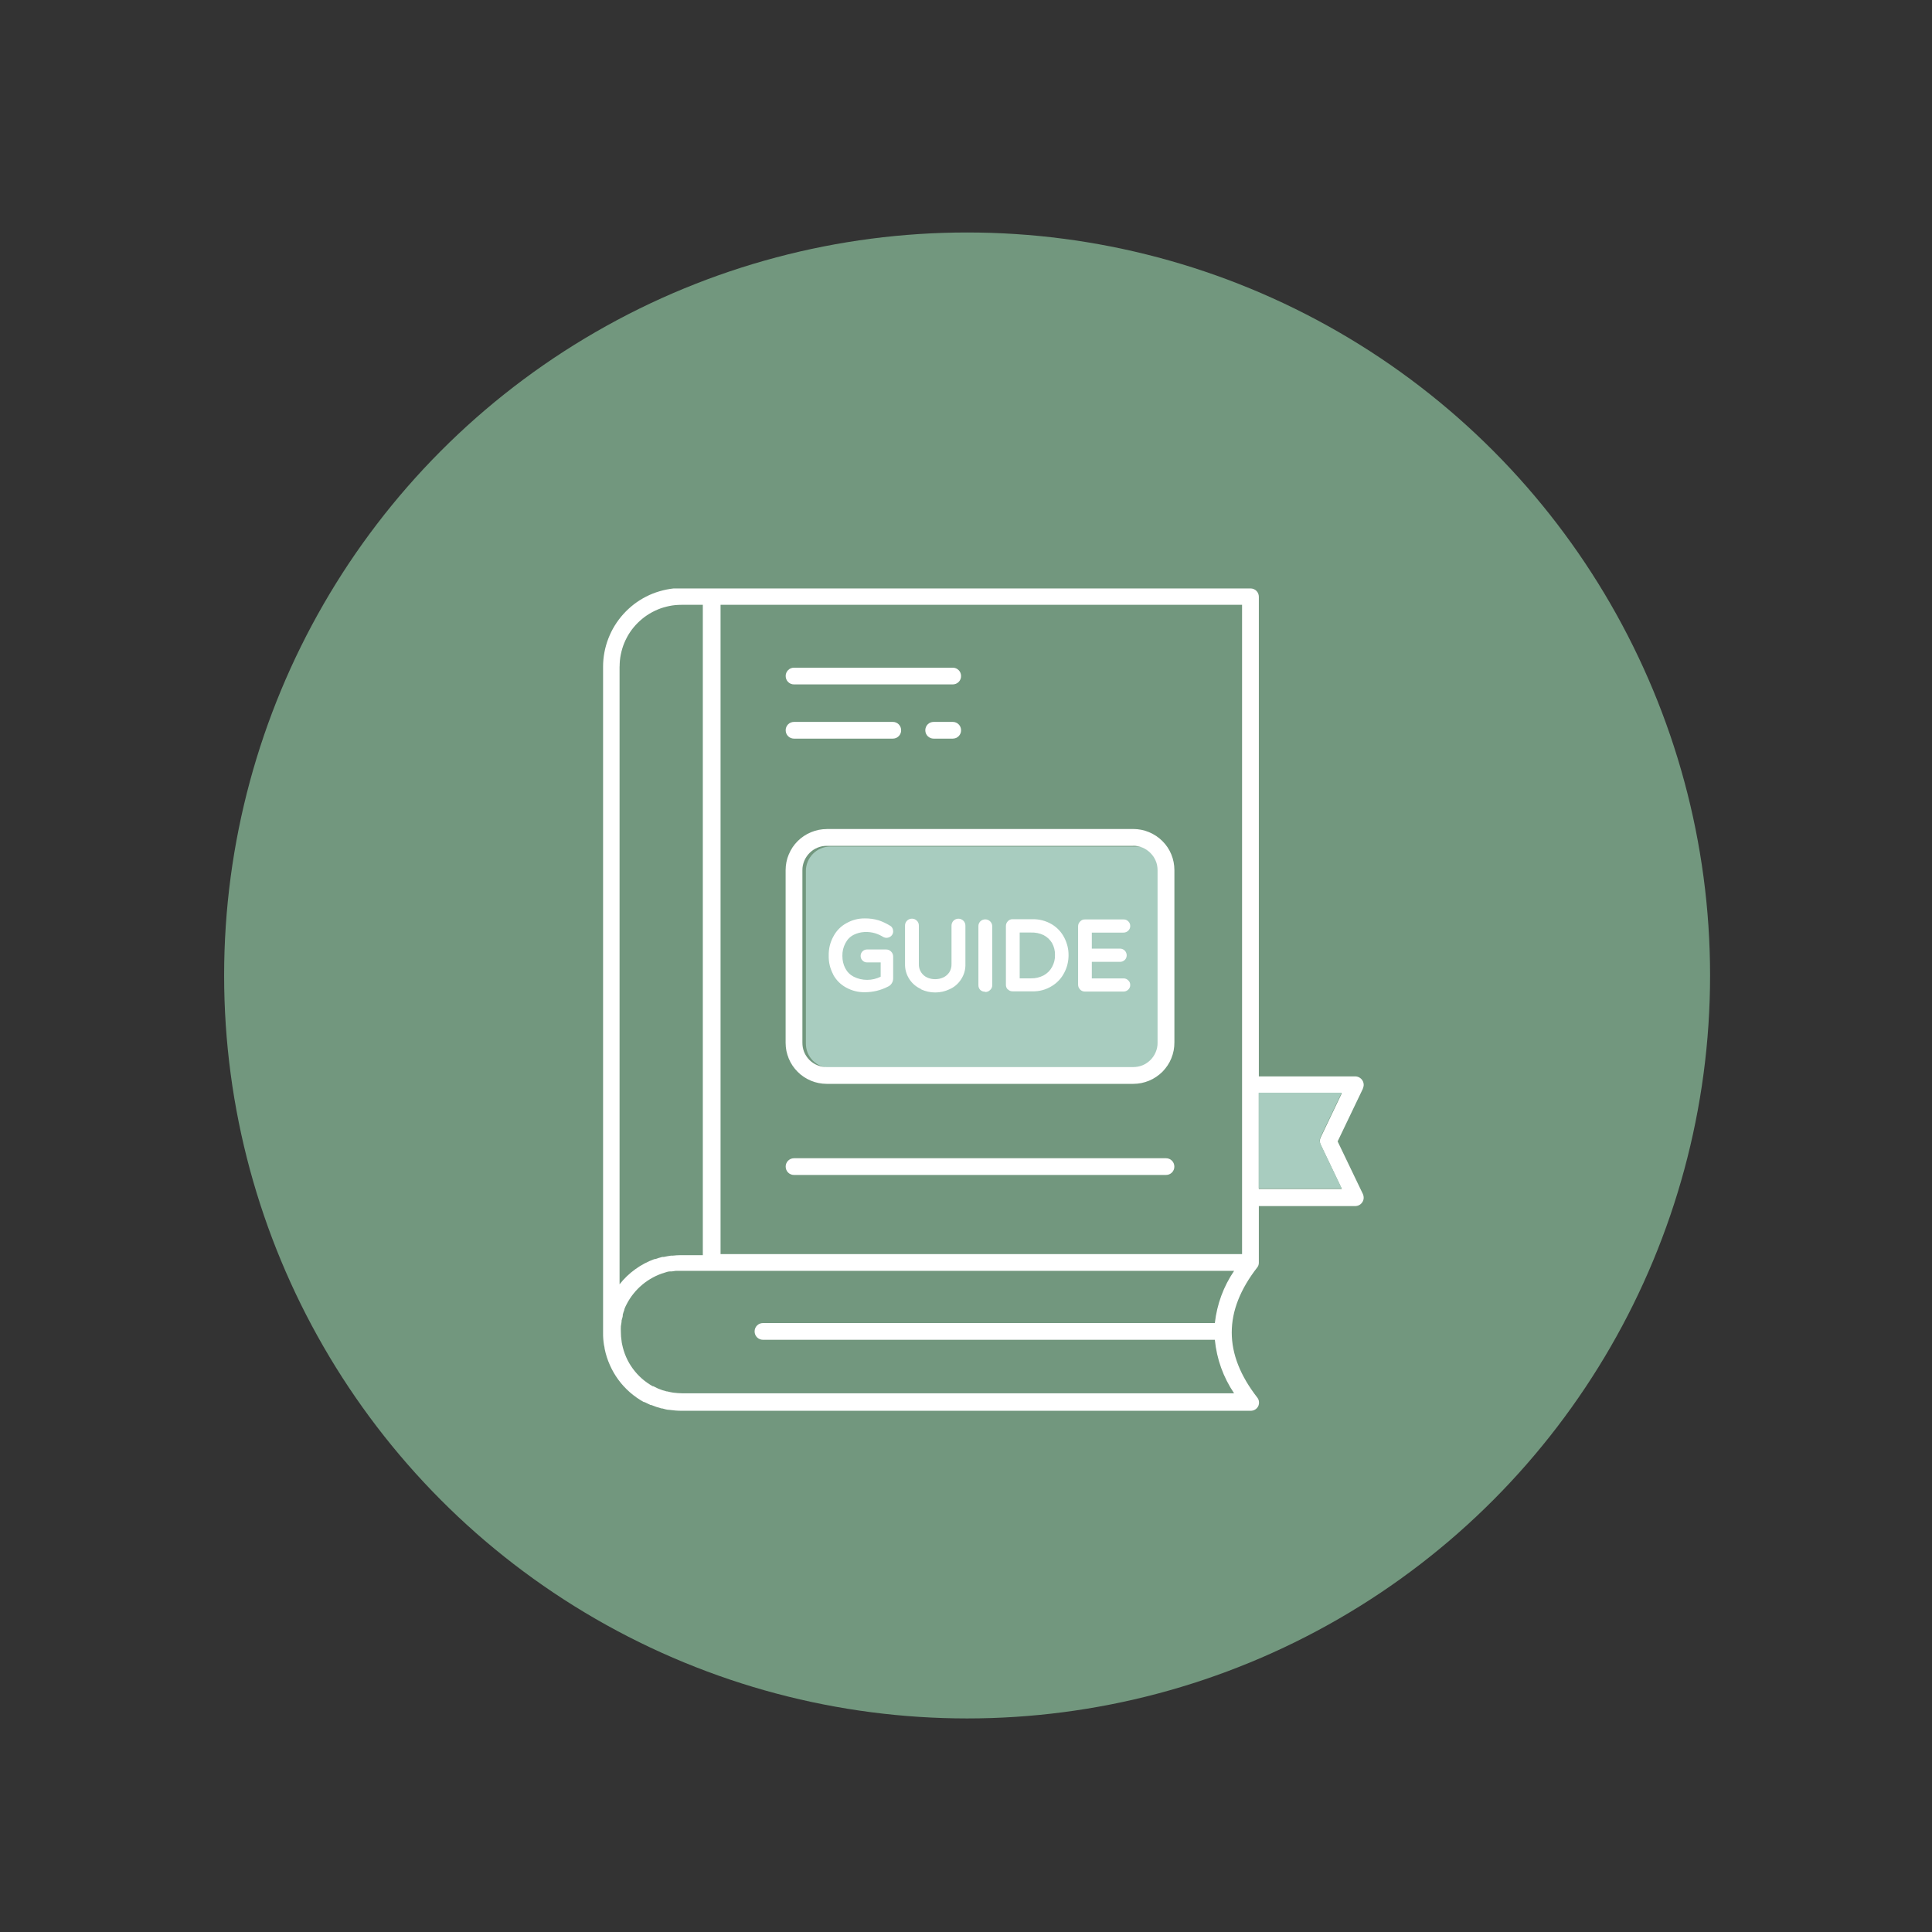
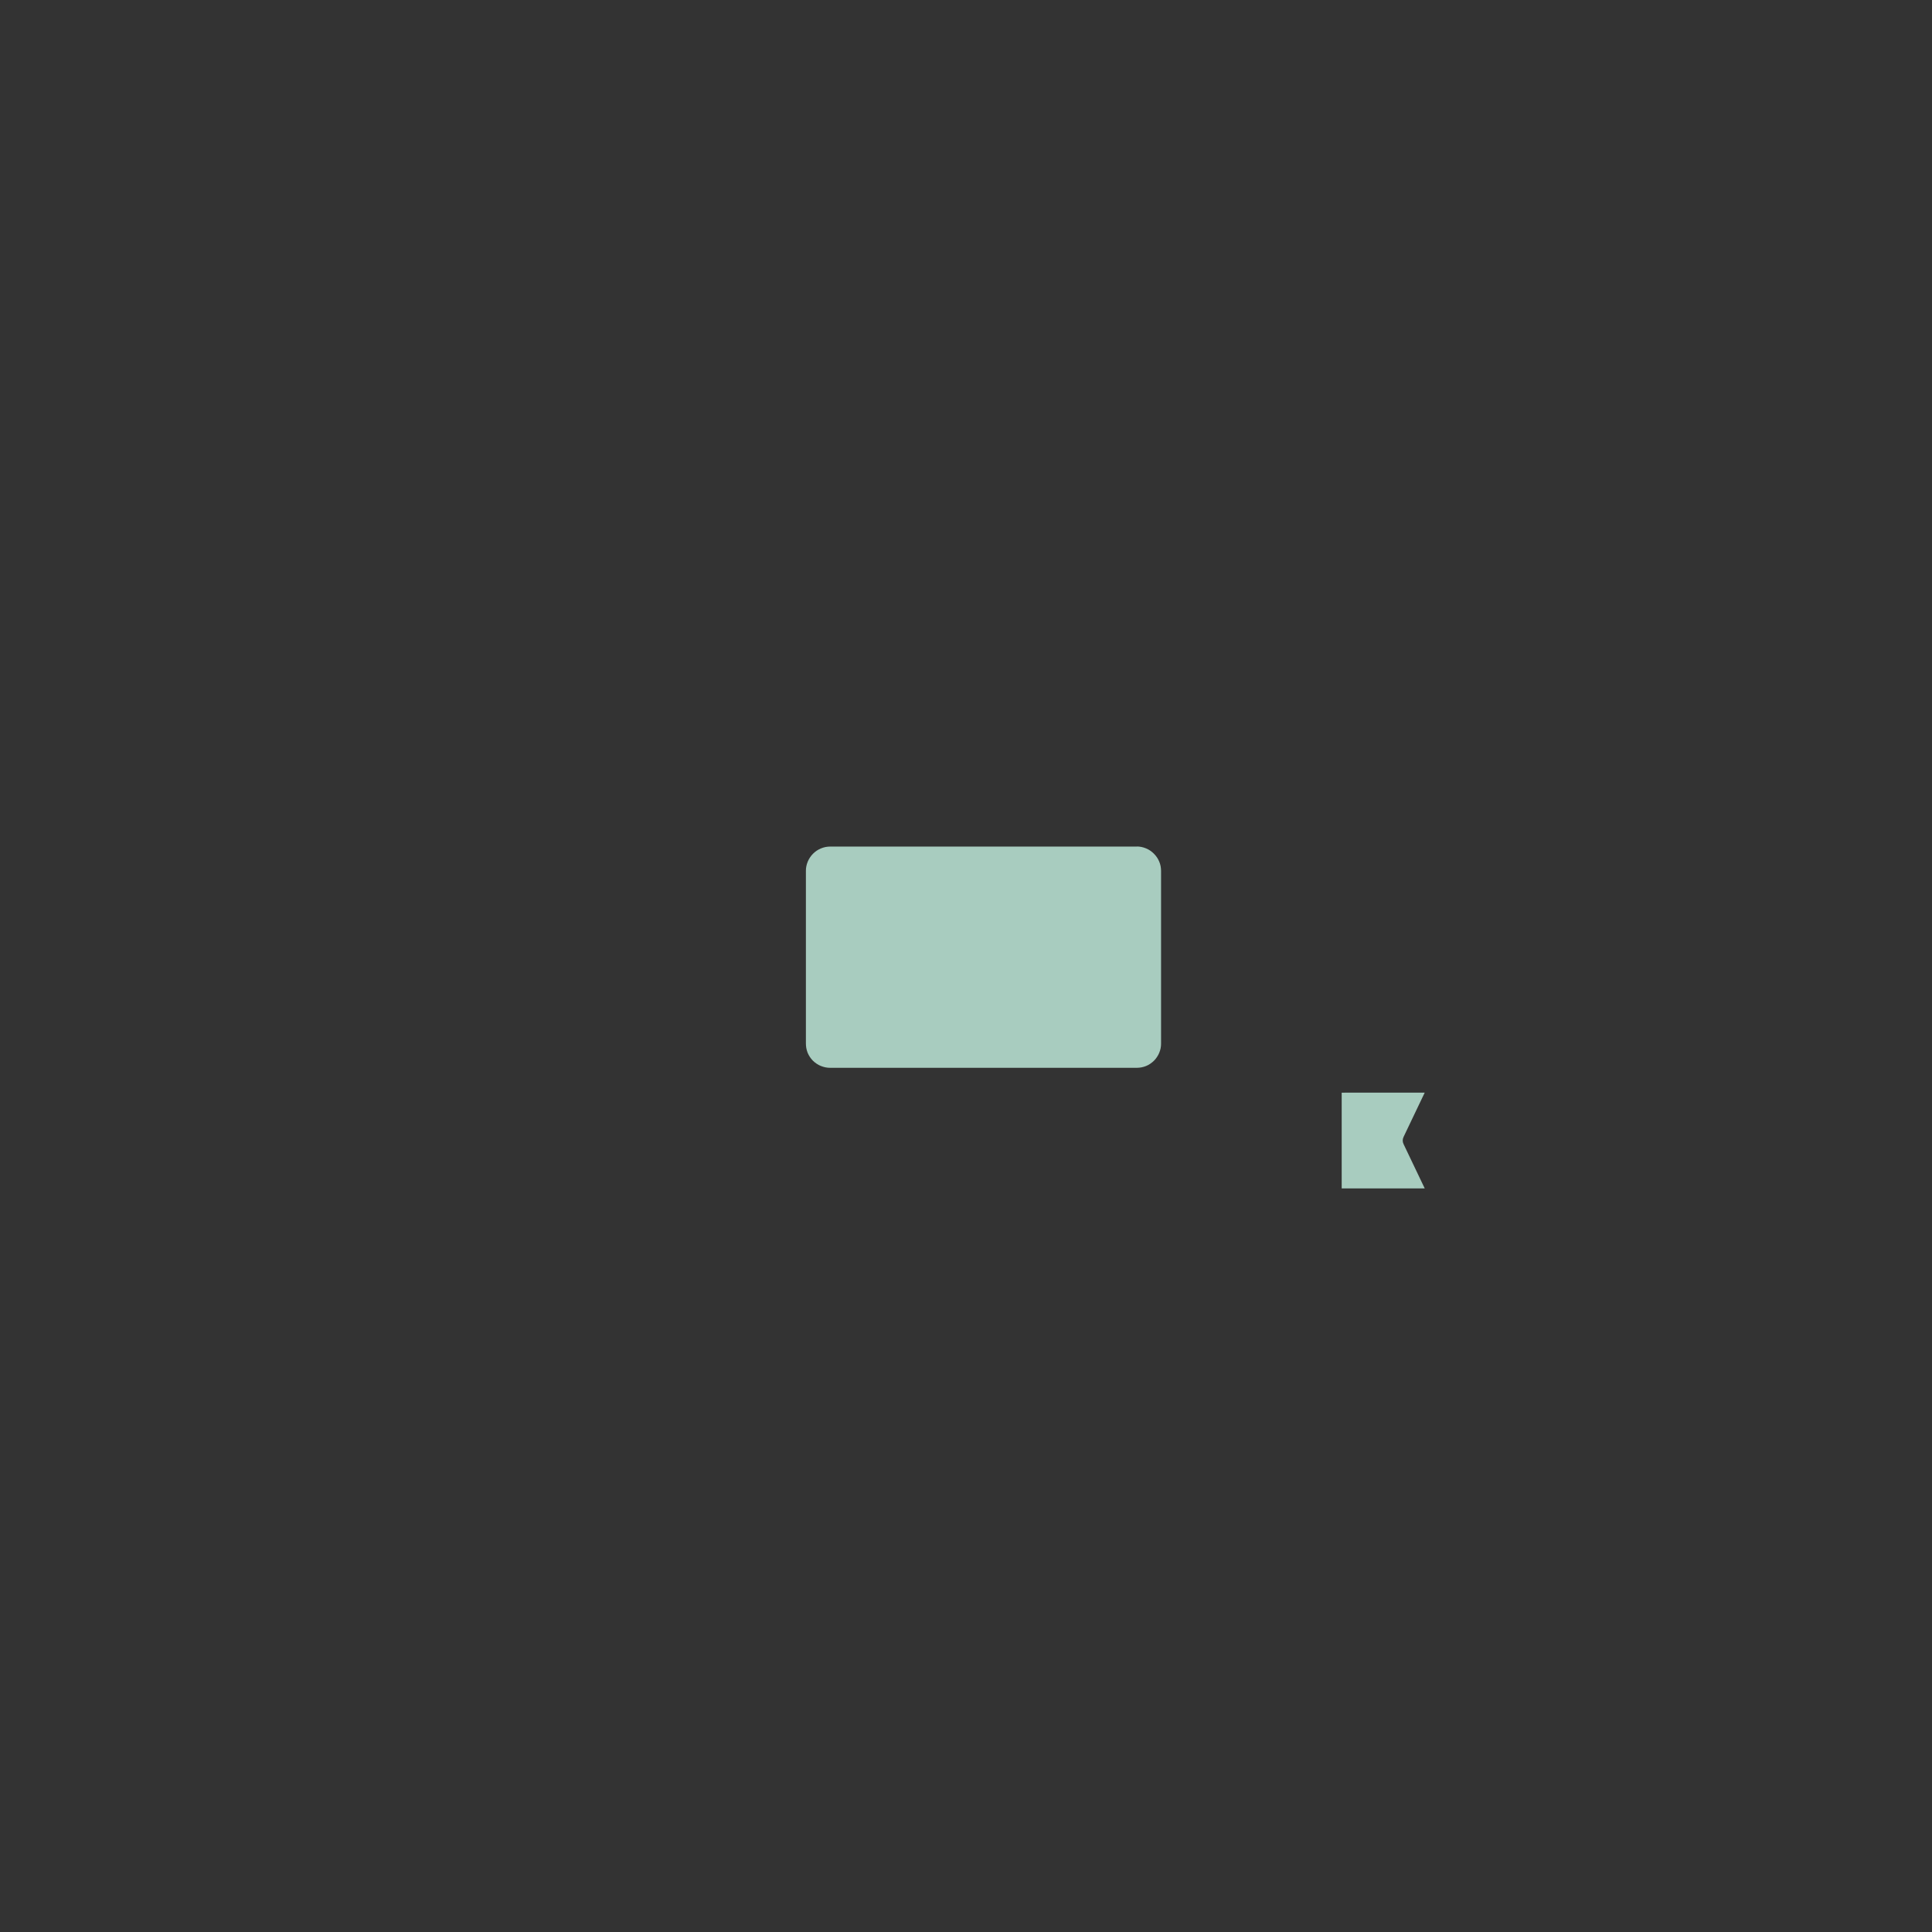
<svg xmlns="http://www.w3.org/2000/svg" id="Calque_1" viewBox="0 0 342.05 342.05">
  <rect x="0" y="0" width="342.05" height="342.05" fill="#333333" stroke="none" />
  <defs>
    <style>.cls-1{fill:#a8ccbf;}.cls-1,.cls-2,.cls-3{stroke-width:0px;}.cls-2{fill:#72977e;}.cls-3{fill:#fff;}</style>
  </defs>
-   <circle class="cls-2" cx="171.22" cy="172.7" r="131.54" />
  <path class="cls-1" d="m201.26,149.88h-54.27c-.28,0-.56.03-.84.08-.28.06-.55.14-.81.25-.26.11-.51.24-.75.4-.23.16-.45.34-.65.54s-.38.42-.53.65c-.16.23-.29.48-.4.74-.11.26-.19.53-.25.81-.06.28-.08.55-.08.84v30.51c0,.29.02.57.07.85.05.28.13.55.23.82.11.26.24.52.4.75.16.24.33.46.53.66.2.2.42.38.66.54.23.16.49.3.75.4.27.11.54.19.82.25.28.06.56.08.85.08h54.27c.28,0,.56-.03.84-.08.28-.05.55-.14.81-.24s.51-.24.74-.4c.23-.16.45-.33.65-.53.2-.2.38-.42.53-.65.16-.23.29-.48.4-.74s.19-.53.25-.8c.06-.28.08-.56.08-.84v-30.59c0-.28-.03-.56-.08-.84-.05-.28-.14-.55-.25-.81-.11-.26-.24-.51-.4-.74-.16-.23-.34-.45-.54-.65s-.42-.38-.65-.54c-.23-.16-.48-.29-.75-.4-.26-.11-.53-.19-.81-.25-.28-.06-.56-.08-.84-.08Z" />
-   <path class="cls-3" d="m147.52,172.53c-.56-1.05-.83-2.17-.8-3.36-.02-1.22.26-2.36.85-3.42.54-1,1.31-1.78,2.31-2.32,1-.56,2.07-.84,3.22-.83.84-.01,1.67.1,2.47.34.7.24,1.38.56,2.01.95.17.09.3.22.39.39.11.19.16.39.16.61,0,.31-.11.58-.33.8-.19.18-.41.29-.67.33s-.5,0-.73-.12c-.47-.29-.96-.52-1.49-.68-.62-.18-1.25-.25-1.9-.21s-1.26.2-1.84.48c-.66.33-1.15.83-1.49,1.49-.38.71-.56,1.47-.54,2.28,0,.76.16,1.49.51,2.17.34.65.84,1.15,1.49,1.49.75.38,1.55.56,2.39.56s1.64-.19,2.39-.56v-2.53h-2.4c-.32,0-.6-.11-.82-.34-.22-.22-.33-.49-.33-.8,0-.15.02-.3.08-.44.06-.14.14-.27.25-.38.11-.11.23-.19.38-.25.14-.06.29-.08.44-.08h3.35c.35,0,.65.12.89.37.25.25.37.54.37.89v3.85c0,.32-.08.61-.25.88-.16.26-.38.45-.66.58-1.28.66-2.64.99-4.08,1-1.19.02-2.3-.26-3.34-.83-.99-.54-1.75-1.31-2.29-2.29Zm15.53,2.62c.8.37,1.64.56,2.52.56s1.72-.18,2.52-.56c.84-.37,1.52-.94,2.03-1.71.57-.85.84-1.79.8-2.81v-6.75c0-.34-.12-.64-.37-.88-.11-.11-.25-.2-.4-.26-.15-.06-.31-.09-.47-.09s-.32.03-.46.09c-.15.06-.28.15-.4.26-.24.25-.36.54-.36.88v6.77c.02.54-.11,1.03-.39,1.49-.27.4-.62.7-1.06.91-.46.21-.94.31-1.45.31s-.99-.1-1.44-.31c-.43-.2-.78-.51-1.04-.91-.29-.45-.42-.95-.4-1.49v-6.77c0-.34-.11-.64-.36-.88-.18-.17-.39-.29-.63-.33-.25-.05-.48-.02-.71.07-.23.09-.41.25-.55.45-.14.21-.2.44-.2.68v6.71c-.03,1.02.23,1.96.79,2.81.51.76,1.19,1.33,2.03,1.71v.04Zm11.39.48c.34,0,.62-.12.86-.36.25-.23.38-.52.37-.86v-10.41c0-.35-.13-.64-.37-.88-.11-.11-.25-.2-.4-.26-.15-.06-.31-.09-.47-.09s-.32.03-.47.09c-.15.06-.28.15-.4.26-.23.25-.35.54-.34.88v10.41c0,.33.1.62.34.86.25.22.53.32.86.31v.04Zm3.99-.44c-.24-.24-.35-.53-.34-.86v-10.37c0-.33.11-.62.34-.86.23-.25.52-.37.86-.36h3.43c1.26-.03,2.44.27,3.53.92.96.59,1.69,1.39,2.2,2.39.24.48.42.97.55,1.49s.18,1.04.18,1.57-.06,1.05-.18,1.57c-.12.52-.31,1.01-.55,1.48-.51,1.01-1.24,1.81-2.2,2.4-1.08.67-2.26.99-3.53.95h-3.43c-.34,0-.63-.11-.86-.36v.03Zm2.1-1.98h1.99c.79.02,1.54-.16,2.25-.52.64-.35,1.14-.85,1.49-1.49.36-.66.54-1.36.52-2.11.02-.76-.16-1.47-.52-2.13-.37-.61-.86-1.07-1.49-1.4-.71-.34-1.46-.49-2.25-.46h-1.99v8.11Zm10.69,1.98c.24.24.52.36.86.36h6.82c.32,0,.6-.11.84-.33.24-.23.36-.5.36-.83,0-.33-.11-.61-.36-.83-.23-.23-.51-.35-.84-.34h-5.6v-2.93h4.99c.32,0,.6-.11.84-.33.17-.17.28-.37.32-.6.05-.23.02-.46-.07-.68-.09-.22-.23-.4-.43-.53s-.42-.2-.66-.2h-4.99v-2.84h5.6c.32,0,.6-.11.84-.33.24-.23.36-.5.36-.83,0-.33-.11-.6-.34-.83-.23-.23-.52-.35-.85-.34h-6.82c-.34-.01-.63.11-.86.36-.24.24-.36.52-.36.86v10.32c0,.34.12.63.36.86v.02Zm50.07,17.56l-4.47,9.33,4.47,9.31c.05.11.09.23.11.36.03.12.03.25.03.37s-.03.25-.07.37c-.04.12-.09.23-.16.34s-.15.2-.24.29-.19.16-.3.22-.22.11-.35.14c-.12.03-.25.05-.37.05h-17.07v10.04c0,.18-.03.34-.1.51-.04.1-.1.19-.16.28-6.05,7.77-6.05,15.32,0,23.09.16.21.26.45.28.72.03.27-.01.52-.12.77-.13.26-.31.46-.55.61s-.51.22-.79.22h-100.75c-.72,0-1.44-.06-2.16-.16-.45,0-.85-.15-1.25-.25h-.14c-.62-.16-1.22-.36-1.82-.61h-.13l-1.07-.52h-.12c-.89-.49-1.71-1.07-2.47-1.73-.76-.67-1.44-1.4-2.04-2.22s-1.1-1.68-1.51-2.61c-.41-.92-.72-1.88-.92-2.87,0-.21-.07-.43-.12-.67-.11-.71-.17-1.42-.16-2.14v-117.97c0-.85.08-1.7.24-2.54.16-.84.39-1.66.7-2.45.31-.79.68-1.56,1.13-2.28.45-.73.96-1.41,1.53-2.04.57-.63,1.2-1.21,1.87-1.73.68-.52,1.4-.97,2.16-1.36s1.55-.7,2.37-.94c.82-.24,1.65-.41,2.5-.5h102.12c.2,0,.39.04.57.11.18.07.34.18.48.32.14.14.25.3.32.48.07.18.11.37.11.57v84.91h17.07c.13,0,.25.02.37.05.12.03.24.08.35.14.11.06.21.14.3.22s.17.18.24.29c.07.1.12.22.16.34s.06.24.07.37,0,.25-.03.37c-.02.12-.06.24-.11.35v.05Zm-21.39-85.67h-92.33v114.95h92.33v-114.95Zm-110.21,10.92v109.38c.8-1.02,1.72-1.9,2.77-2.66,1.05-.76,2.18-1.36,3.39-1.8h.15c.42-.15.84-.28,1.27-.39h.27c.4-.09.82-.16,1.22-.22h.31c.5-.06.99-.09,1.49-.09h3.87v-115.14h-3.8c-.36,0-.72.02-1.07.05-.36.03-.71.09-1.06.16-.35.07-.7.16-1.04.26-.34.1-.68.22-1.01.36-.33.14-.65.29-.97.46s-.62.35-.92.55c-.3.2-.59.41-.86.64-.28.23-.54.47-.8.72-.25.25-.49.52-.72.79s-.44.56-.64.86c-.2.3-.39.6-.55.92-.17.31-.32.64-.46.97s-.26.67-.36,1.01-.19.69-.26,1.04c-.07.35-.13.7-.16,1.06-.03.36-.05.71-.05,1.07Zm108.82,107h-98.9l-.7.1h-.33c-.31,0-.61.13-.92.22-.72.21-1.42.5-2.08.86-.66.36-1.28.77-1.86,1.26-.58.48-1.1,1.02-1.57,1.6-.47.59-.88,1.22-1.22,1.89-.15.28-.28.56-.39.86v.1c-.1.28-.21.56-.28.85v.15c0,.3-.15.58-.21.88,0,.03,0,.06,0,.09,0,.31-.1.64-.13.95-.03.31,0,.67,0,.97,0,.56.04,1.11.13,1.67.02.18.04.36.09.54.16.78.39,1.53.71,2.26.32.73.71,1.41,1.18,2.05.47.64,1,1.23,1.59,1.75.6.53,1.24.98,1.93,1.37h.1l.89.43c.48.2.98.37,1.49.49h.1c.34.09.7.16,1.06.22.56.07,1.13.11,1.7.12h97.6c-1.93-2.88-3.06-6.03-3.41-9.48h-80c-.2,0-.39-.04-.57-.11-.18-.08-.34-.18-.48-.32-.14-.14-.25-.3-.32-.48-.07-.18-.11-.37-.11-.57s.04-.39.11-.57c.08-.18.18-.34.32-.48.14-.14.3-.25.48-.32.18-.07.37-.11.57-.11h80c.39-3.36,1.52-6.44,3.41-9.24Zm19.06-31.45h-14.7v16.95h14.7l-3.74-7.83c-.21-.43-.21-.86,0-1.3l3.74-7.83Zm-96.99-72.38h28.09c.2,0,.39-.04.57-.11.18-.08.34-.18.48-.32.14-.14.25-.3.32-.48.08-.18.11-.37.11-.57s-.04-.39-.11-.57c-.07-.18-.18-.34-.32-.48-.14-.14-.3-.25-.48-.32-.18-.08-.37-.11-.57-.11h-28.09c-.2,0-.39.04-.57.11-.18.07-.34.18-.48.32s-.25.3-.32.48c-.08.18-.11.37-.11.57s.04.39.11.57c.07.18.18.34.32.48.14.14.3.25.48.32.18.07.37.11.57.11Zm28.09,9.6c.2,0,.39-.04.57-.11.18-.08.34-.18.48-.32.14-.14.25-.3.32-.48.08-.18.11-.37.11-.57s-.04-.39-.11-.57c-.07-.18-.18-.34-.32-.48-.14-.14-.3-.25-.48-.32-.18-.08-.37-.11-.57-.11h-3.37c-.2,0-.39.04-.57.11-.18.07-.34.18-.48.32-.14.14-.25.3-.32.48-.07.18-.11.37-.11.57s.04.39.11.57c.08.18.18.34.32.48s.3.25.48.32c.18.07.37.11.57.11h3.37Zm-28.09,0h17.48c.2,0,.39-.04.57-.11.18-.08.34-.18.48-.32.14-.14.25-.3.32-.48.08-.18.11-.37.11-.57s-.04-.39-.11-.57c-.08-.18-.18-.34-.32-.48s-.3-.25-.48-.32c-.18-.08-.37-.11-.57-.11h-17.48c-.2,0-.39.04-.57.11-.18.07-.34.18-.48.32s-.25.3-.32.48c-.08.18-.11.37-.11.57s.04.39.11.57c.07.18.18.34.32.48.14.14.3.25.48.32.18.07.37.11.57.11Zm65.85,74.29h-65.85c-.2,0-.39.04-.57.11-.18.08-.34.18-.48.32s-.25.3-.32.48c-.08.18-.11.37-.11.57s.04.39.11.57c.07.18.18.34.32.48s.3.25.48.32c.18.07.37.11.57.11h65.85c.2,0,.39-.04.57-.11.18-.08.34-.18.48-.32s.25-.3.32-.48c.08-.18.11-.37.11-.57s-.04-.39-.11-.57c-.07-.18-.18-.34-.32-.48s-.3-.25-.48-.32c-.18-.07-.37-.11-.57-.11Zm-60.06-58.29h54.27c.48,0,.95.05,1.42.14.47.09.92.23,1.37.42.44.18.86.41,1.26.67.4.27.77.57,1.1.9.34.34.64.7.91,1.1.27.4.49.81.67,1.26.18.44.32.9.41,1.36.09.47.14.94.14,1.42v30.51c0,.48-.04.96-.13,1.43-.09.47-.23.93-.41,1.38s-.4.87-.67,1.27-.57.77-.9,1.11c-.34.34-.71.64-1.11.91s-.82.5-1.26.68-.9.32-1.37.42c-.47.09-.95.14-1.43.14h-54.27c-.48,0-.95-.05-1.42-.14-.47-.09-.92-.23-1.36-.41-.44-.18-.86-.41-1.26-.67-.4-.26-.76-.56-1.1-.9-.34-.34-.64-.7-.91-1.1s-.49-.81-.67-1.25c-.18-.44-.32-.89-.42-1.36-.09-.47-.14-.94-.14-1.42v-30.59c0-.48.05-.95.14-1.42.09-.47.23-.92.42-1.36.18-.44.41-.86.67-1.26.27-.4.57-.77.91-1.1.34-.34.7-.64,1.1-.9.4-.27.82-.49,1.26-.67.44-.18.9-.32,1.37-.42.47-.09.94-.14,1.42-.14Zm54.27,2.98h-54.27c-.28,0-.56.03-.84.08-.28.06-.55.14-.81.25-.26.11-.51.24-.75.4-.23.16-.45.34-.65.54s-.38.42-.53.65c-.16.23-.29.48-.4.74-.11.26-.19.53-.25.81-.06.28-.08.55-.08.84v30.51c0,.29.02.57.07.85.05.28.13.55.23.82.11.26.24.52.4.75.16.24.33.46.53.66.2.2.42.38.66.54.23.16.49.3.75.4.27.11.54.19.82.25.28.06.56.08.85.08h54.27c.28,0,.56-.03.84-.08.28-.05.55-.14.81-.24s.51-.24.74-.4c.23-.16.45-.33.65-.53.2-.2.38-.42.53-.65.16-.23.29-.48.4-.74s.19-.53.25-.8c.06-.28.08-.56.08-.84v-30.59c0-.28-.03-.56-.08-.84-.05-.28-.14-.55-.25-.81-.11-.26-.24-.51-.4-.74-.16-.23-.34-.45-.54-.65s-.42-.38-.65-.54c-.23-.16-.48-.29-.75-.4-.26-.11-.53-.19-.81-.25-.28-.06-.56-.08-.84-.08Z" />
-   <path class="cls-1" d="m237.54,193.45h-14.7v16.95h14.7l-3.74-7.83c-.21-.43-.21-.86,0-1.3l3.74-7.83Z" />
+   <path class="cls-1" d="m237.54,193.45v16.95h14.7l-3.74-7.83c-.21-.43-.21-.86,0-1.3l3.74-7.83Z" />
</svg>